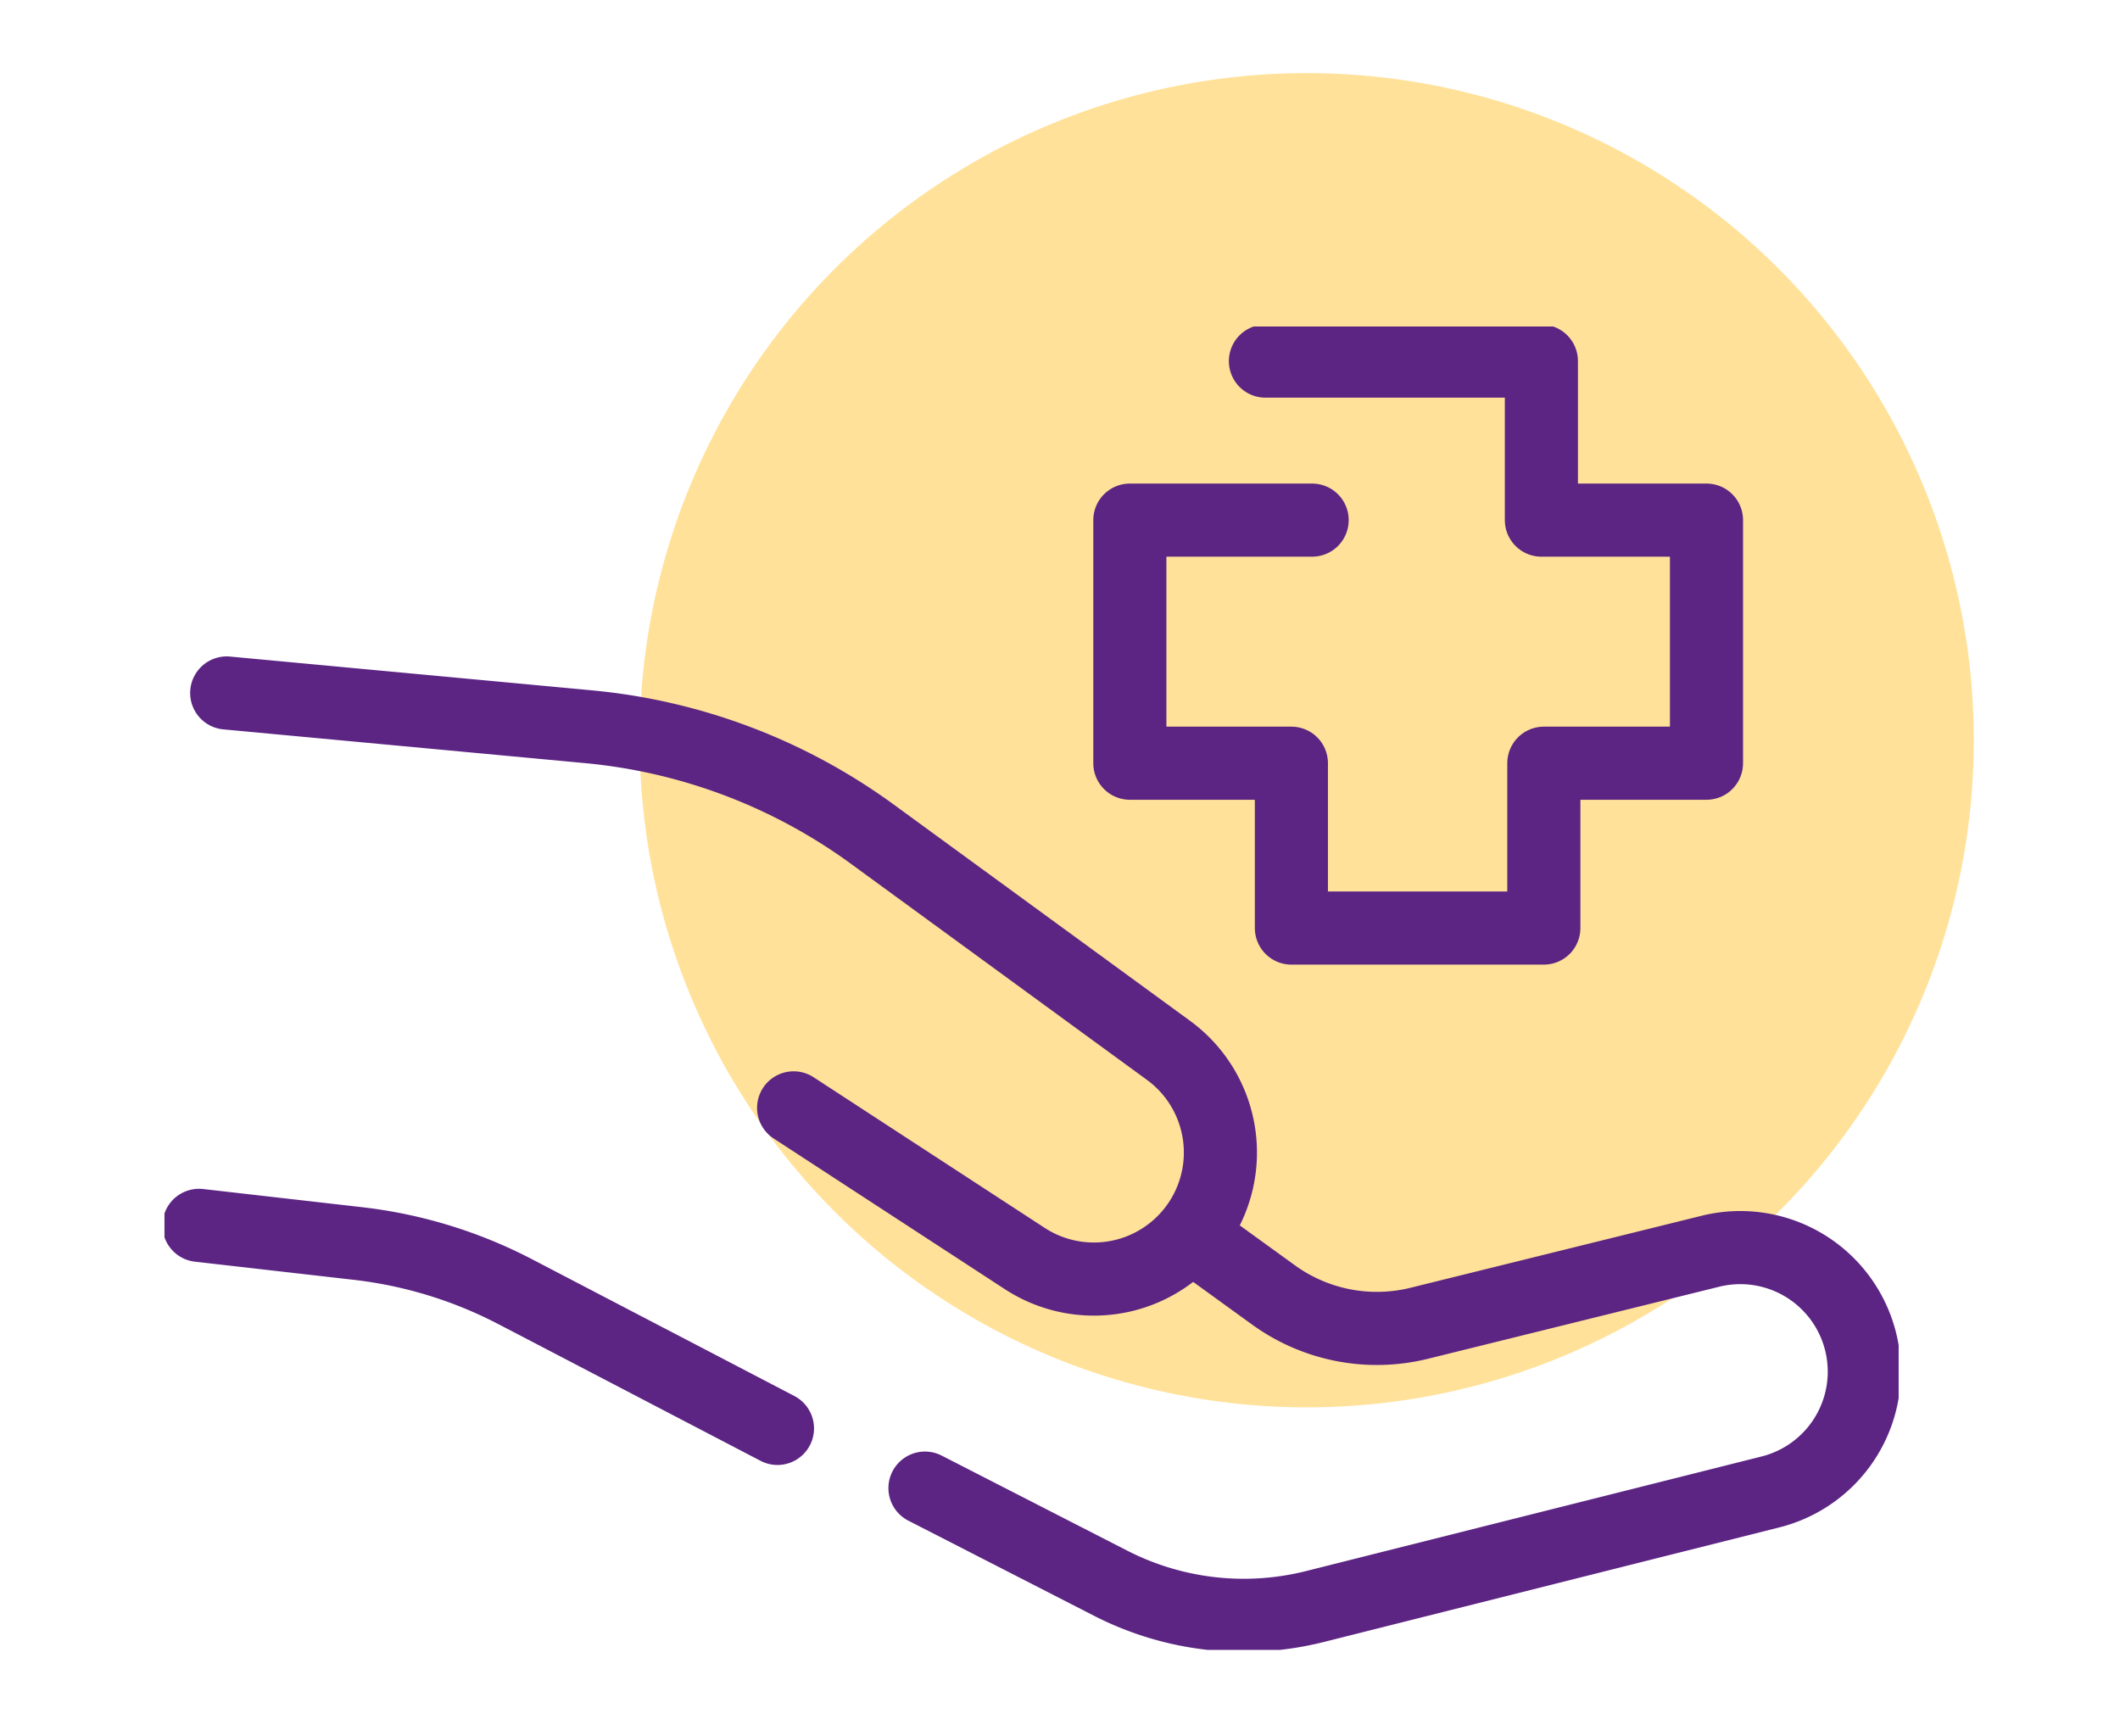
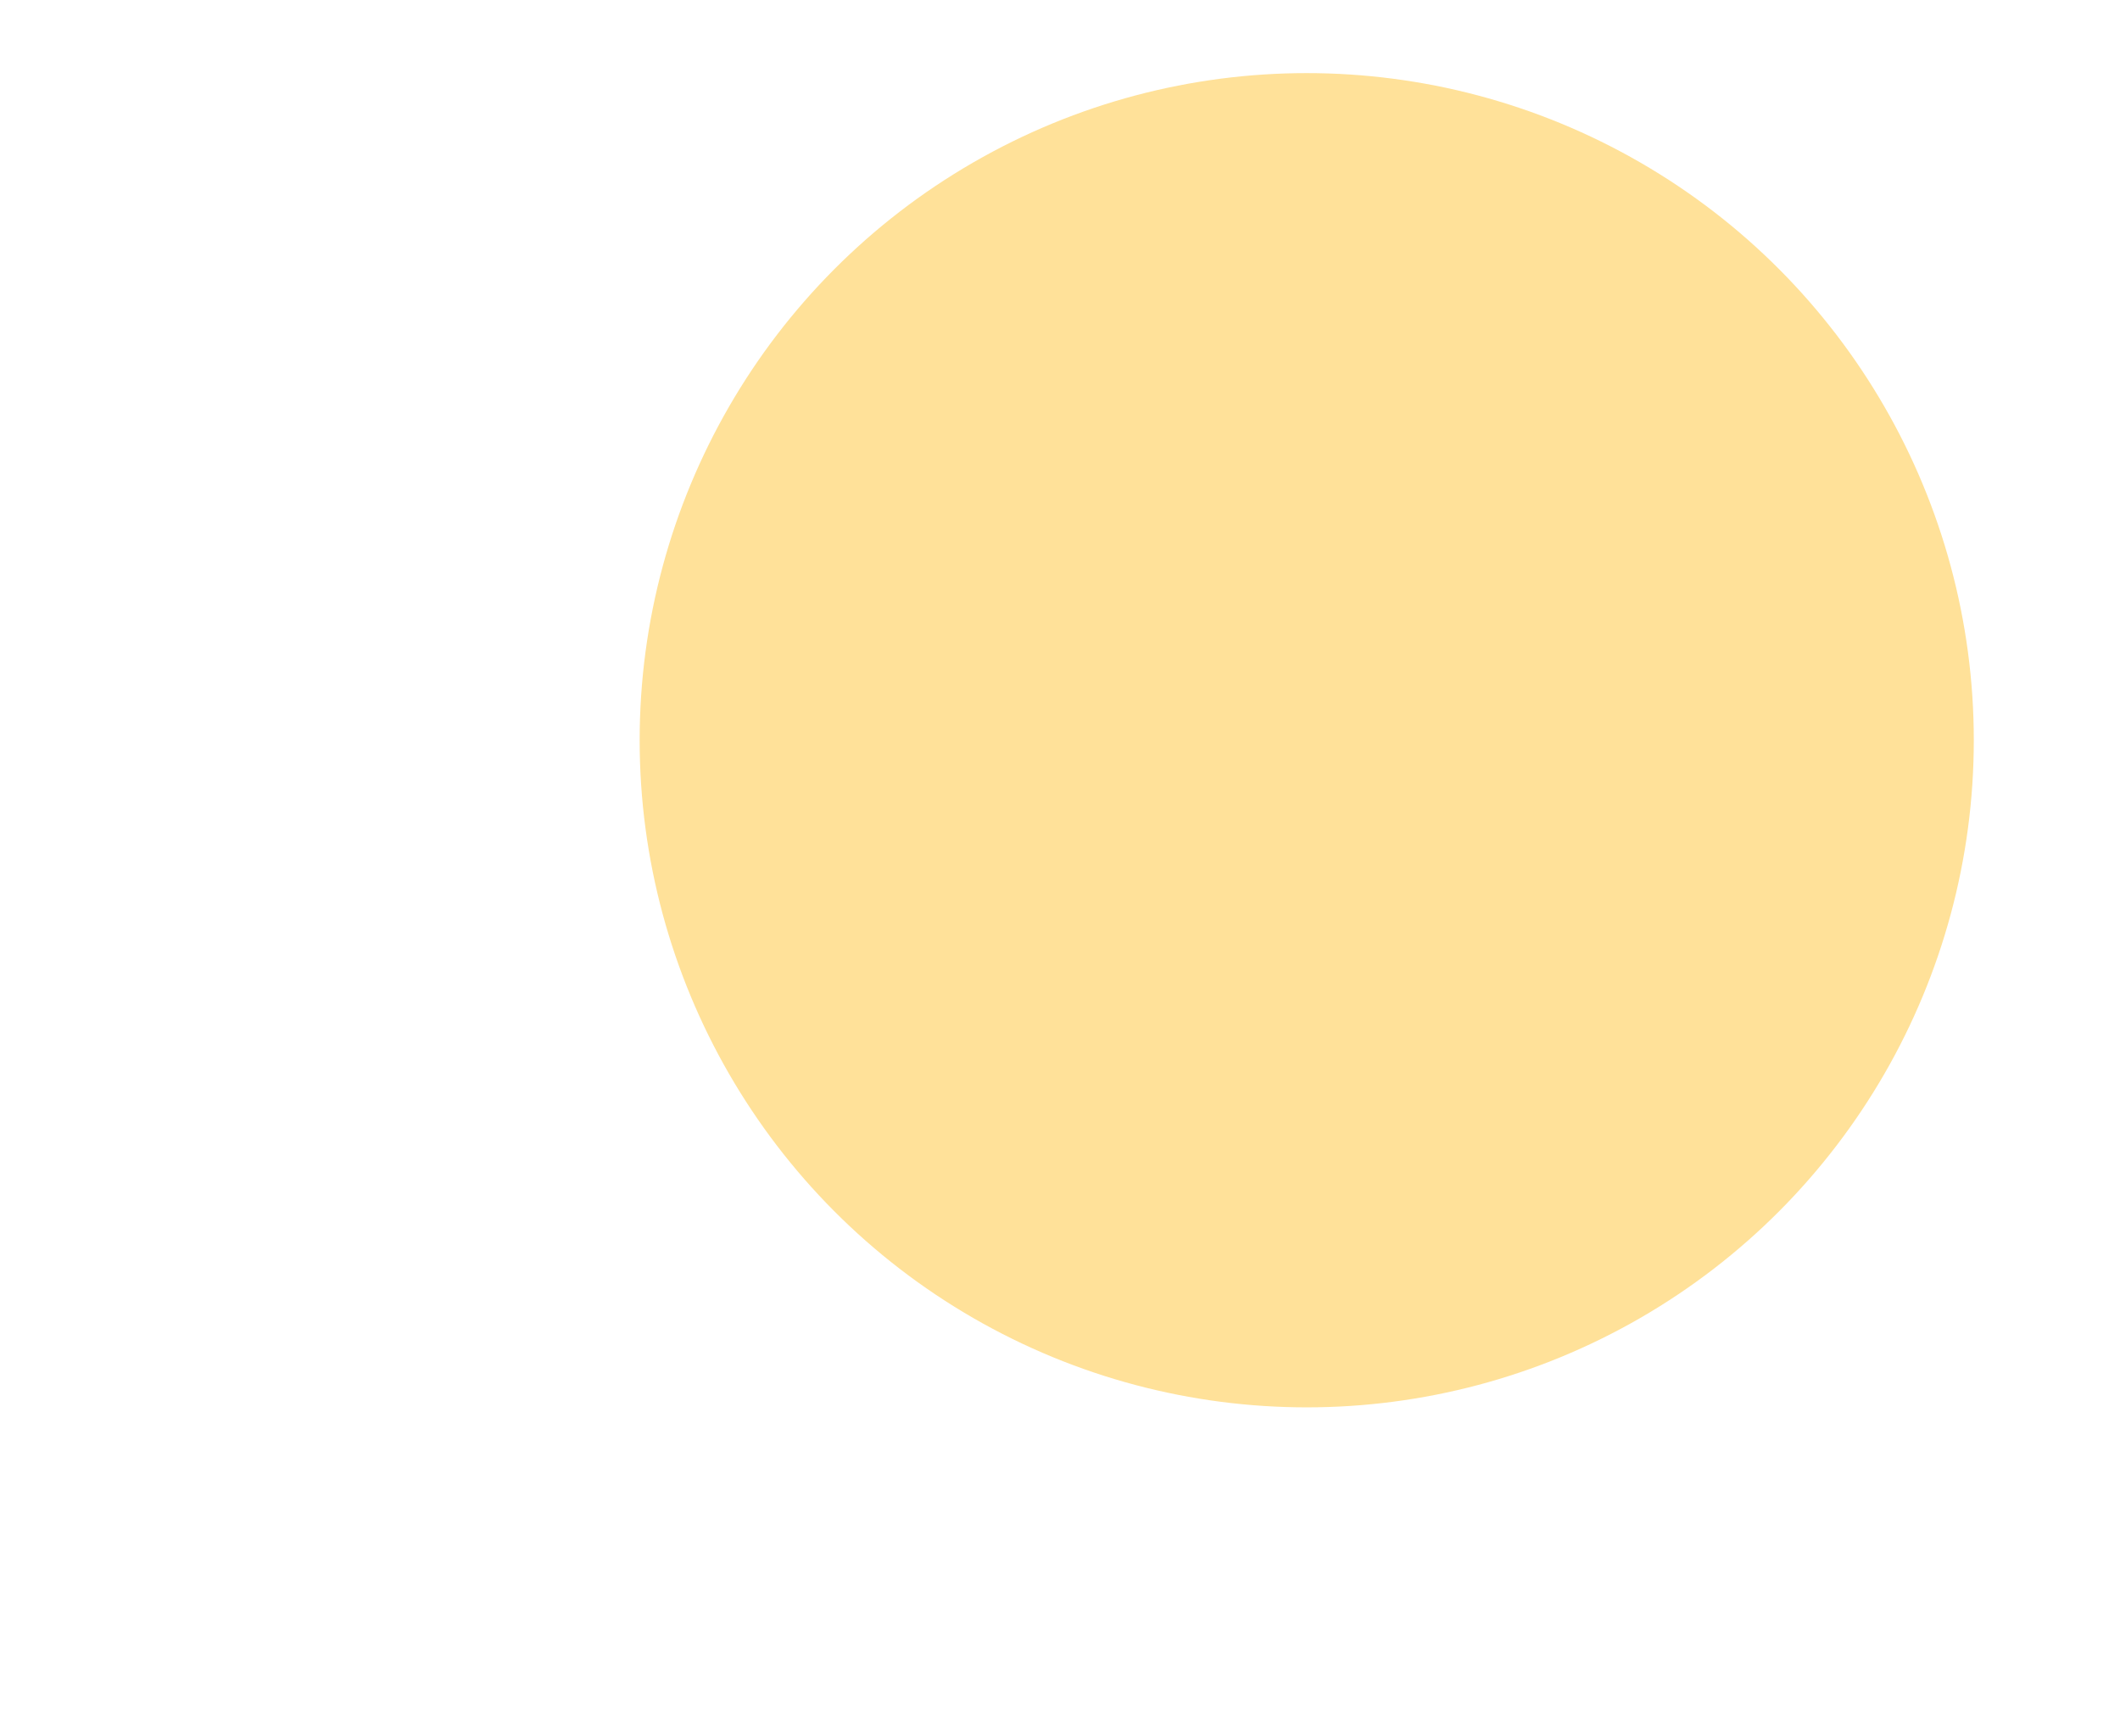
<svg xmlns="http://www.w3.org/2000/svg" width="116" height="95" viewBox="0 0 116 95">
  <defs>
    <clipPath id="clip-path">
-       <rect id="Rechteck_86799" data-name="Rechteck 86799" width="94.888" height="72.404" fill="none" stroke="#5c2483" stroke-width="4" />
-     </clipPath>
+       </clipPath>
  </defs>
  <g id="icon-95-LG_Pfegekasse" transform="translate(-886 -696)">
-     <rect id="Rechteck_87217" data-name="Rechteck 87217" width="116" height="95" transform="translate(886 696)" fill="#fff" opacity="0" />
    <g id="Gruppe_144840" data-name="Gruppe 144840" transform="translate(52.377 -860)">
      <circle id="Ellipse_46" data-name="Ellipse 46" cx="36.5" cy="36.5" r="36.5" transform="translate(868.623 1560)" fill="#ffe199" />
      <g id="Gruppe_143863" data-name="Gruppe 143863" transform="translate(842.623 1573.865)">
        <g id="Gruppe_143862" data-name="Gruppe 143862" clip-path="url(#clip-path)">
-           <path id="Pfad_2164" data-name="Pfad 2164" d="M149.608,13.7h-9.974V27h8.839v9.019h13.813V27h8.9V13.7h-9.034V5h-15.1" transform="translate(-86.812 -3.108)" fill="none" stroke="#5c2483" stroke-linecap="round" stroke-linejoin="round" stroke-width="4" />
-           <path id="Pfad_2165" data-name="Pfad 2165" d="M9,53l19.79,1.847A31.291,31.291,0,0,1,44.333,60.73l16.2,11.824a6.923,6.923,0,0,1-7.864,11.39L40.02,75.7" transform="translate(-5.595 -32.951)" fill="none" stroke="#5c2483" stroke-linecap="round" stroke-linejoin="round" stroke-width="4" />
          <path id="Pfad_2166" data-name="Pfad 2166" d="M124.551,131.415l4.518,3.27a9.652,9.652,0,0,0,7.977,1.551l15.922-3.938a6.786,6.786,0,0,1,3.285,13.169l-24.912,6.266a15.978,15.978,0,0,1-11.181-1.274L110,145.255" transform="translate(-68.388 -81.702)" fill="none" stroke="#5c2483" stroke-linecap="round" stroke-linejoin="round" stroke-width="4" />
-           <path id="Pfad_2167" data-name="Pfad 2167" d="M36.649,141.11l-14.34-7.476a24.736,24.736,0,0,0-8.626-2.642L5,130" transform="translate(-3.109 -80.823)" fill="none" stroke="#5c2483" stroke-linecap="round" stroke-linejoin="round" stroke-width="4" />
        </g>
      </g>
    </g>
  </g>
</svg>